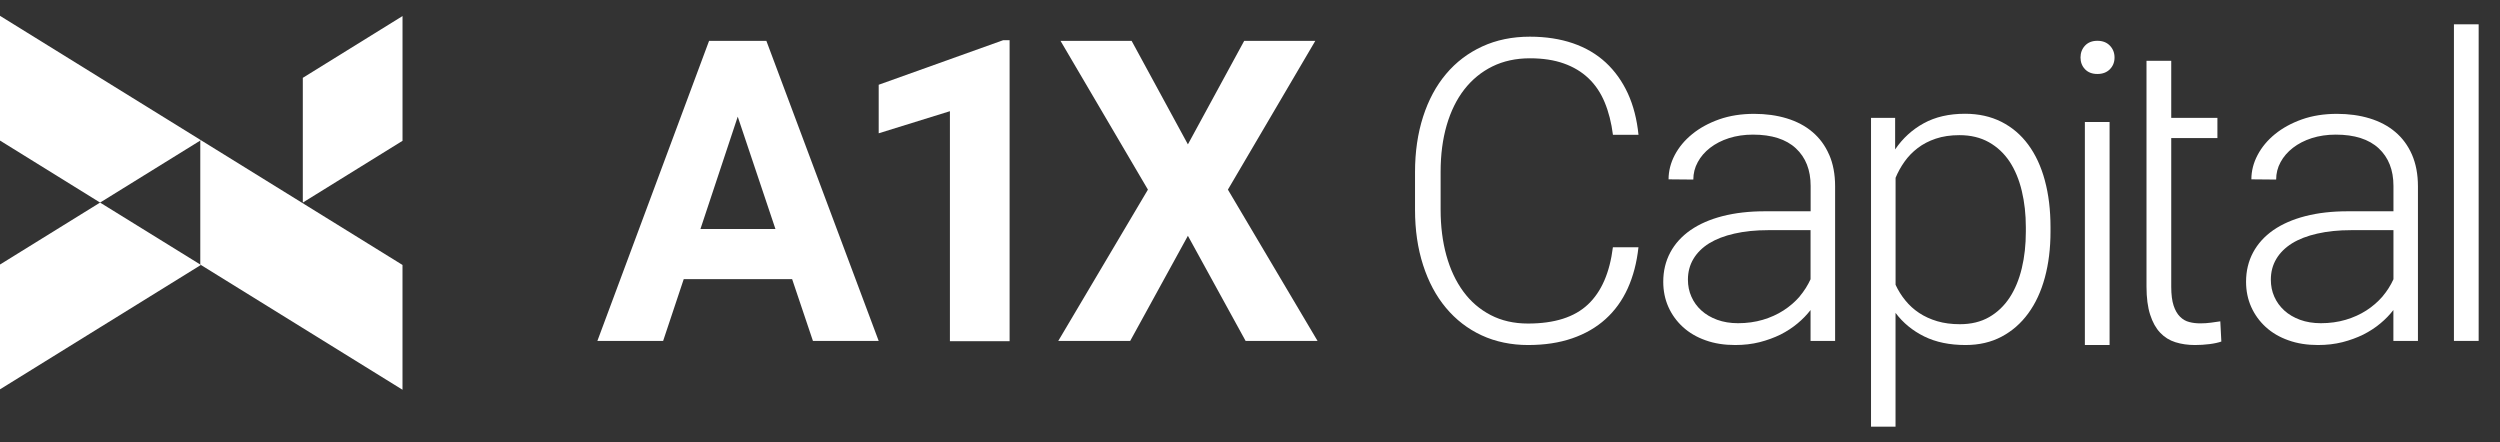
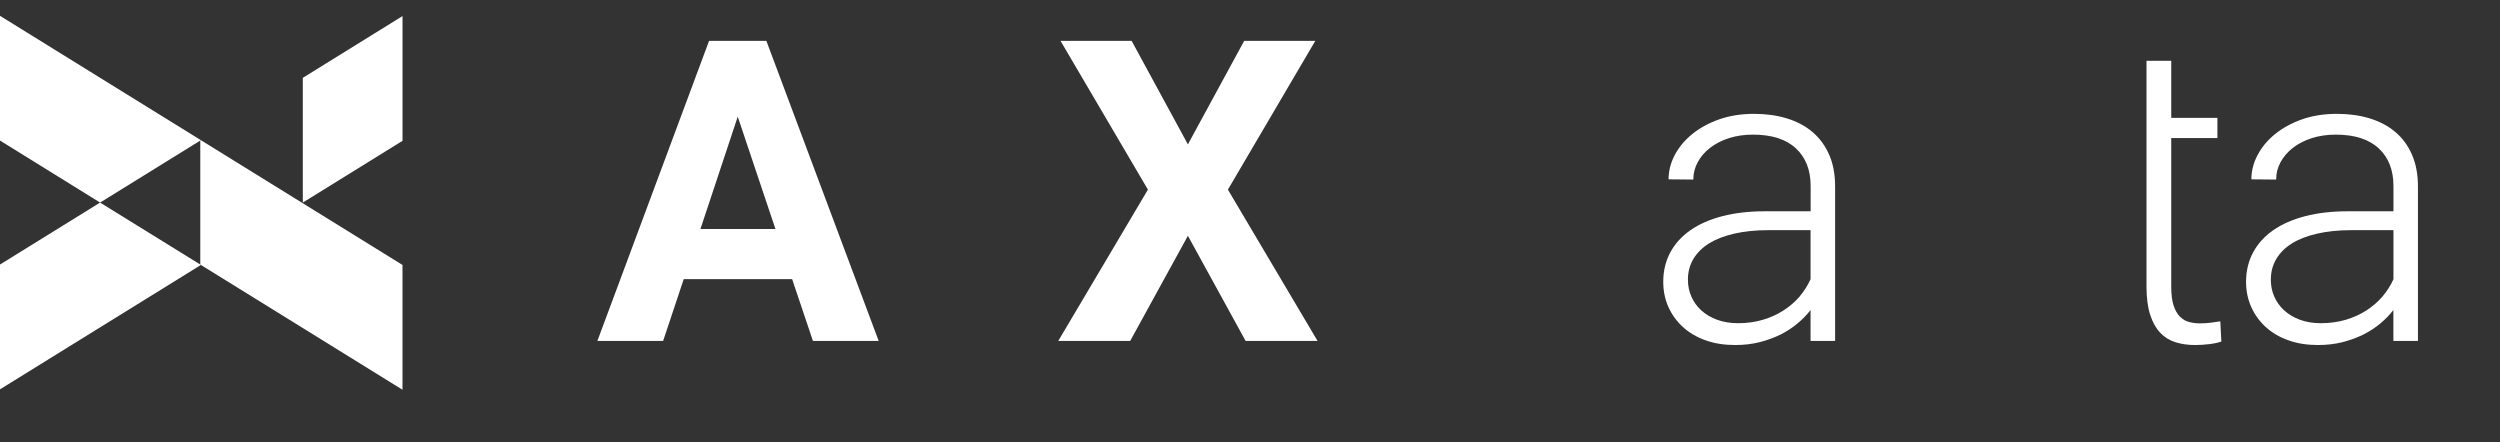
<svg xmlns="http://www.w3.org/2000/svg" width="113" height="20" viewBox="0 0 113 20" fill="none">
  <rect x="0" y="0" width="113" height="20" fill="#333333" stroke="none" />
  <path d="M18.194 0.726V6.366H18.192L13.687 9.156V3.518L18.194 0.726Z" fill="white" />
  <path d="M9.053 6.319V6.353L4.588 9.117L4.524 9.156L0 6.353V0.715L4.524 3.516L4.588 3.556L9.053 6.319Z" fill="white" />
  <path d="M9.083 6.338L9.053 6.319V6.353V11.957L9.081 11.976L18.192 17.616H18.193V11.976L9.083 6.338Z" fill="white" />
  <path d="M9.053 11.957L4.588 9.196L4.524 9.156L0 11.957V17.598L4.524 14.796L4.588 14.757L9.053 11.993L9.081 11.976L9.053 11.957Z" fill="white" />
  <path d="M35.804 12.616H30.905L29.973 15.411H27.001L32.05 1.847H34.64L39.717 15.411H36.745L35.804 12.616ZM31.659 10.351H35.05L33.346 5.273L31.66 10.351H31.659Z" fill="white" />
-   <path d="M45.634 15.422H42.936V5.026L39.717 6.025V3.831L45.346 1.816H45.634V15.424V15.422Z" fill="white" />
  <path d="M53.695 6.522L56.238 1.846H59.452L55.501 8.571L59.553 15.409H56.301L53.693 10.658L51.085 15.409H47.834L51.886 8.571L47.935 1.846H51.149L53.691 6.522H53.695Z" fill="white" />
-   <path d="M74.058 11.179C73.983 11.869 73.822 12.486 73.574 13.034C73.326 13.581 72.991 14.043 72.573 14.421C72.155 14.8 71.65 15.091 71.063 15.293C70.477 15.496 69.811 15.595 69.065 15.595C68.318 15.595 67.597 15.449 66.968 15.156C66.34 14.864 65.804 14.449 65.356 13.913C64.908 13.377 64.565 12.732 64.323 11.98C64.081 11.228 63.959 10.396 63.959 9.483V7.778C63.959 6.865 64.081 6.031 64.323 5.277C64.565 4.523 64.912 3.878 65.362 3.344C65.811 2.809 66.357 2.395 66.996 2.101C67.636 1.806 68.354 1.658 69.149 1.658C69.869 1.658 70.518 1.758 71.097 1.956C71.675 2.155 72.17 2.446 72.582 2.828C72.995 3.211 73.326 3.676 73.58 4.225C73.831 4.774 73.99 5.397 74.06 6.093H72.905C72.835 5.547 72.712 5.058 72.531 4.624C72.352 4.193 72.108 3.831 71.8 3.539C71.493 3.246 71.12 3.023 70.683 2.868C70.246 2.712 69.734 2.635 69.151 2.635C68.517 2.635 67.953 2.759 67.456 3.003C66.959 3.248 66.537 3.595 66.188 4.041C65.84 4.488 65.575 5.028 65.391 5.658C65.208 6.288 65.116 6.989 65.116 7.758V9.481C65.116 10.225 65.202 10.913 65.376 11.545C65.551 12.177 65.806 12.719 66.14 13.174C66.475 13.632 66.888 13.986 67.379 14.241C67.87 14.496 68.431 14.624 69.065 14.624C70.263 14.624 71.166 14.337 71.776 13.761C72.385 13.188 72.76 12.325 72.903 11.176H74.058V11.179Z" fill="white" />
-   <path d="M94.039 2.599C94.039 2.389 94.107 2.209 94.243 2.063C94.38 1.917 94.566 1.844 94.802 1.844C95.038 1.844 95.226 1.917 95.367 2.063C95.507 2.209 95.577 2.388 95.577 2.599C95.577 2.811 95.507 2.987 95.367 3.13C95.226 3.272 95.038 3.344 94.802 3.344C94.566 3.344 94.38 3.272 94.243 3.13C94.107 2.987 94.039 2.809 94.039 2.599ZM95.353 15.595H94.236V5.515H95.353V15.595Z" fill="white" />
  <path d="M98.14 2.749V5.329H100.227V6.242H98.14V12.959C98.14 13.313 98.176 13.596 98.247 13.812C98.318 14.026 98.414 14.194 98.536 14.314C98.657 14.436 98.796 14.517 98.956 14.556C99.113 14.598 99.28 14.616 99.454 14.616C99.629 14.616 99.782 14.605 99.938 14.584C100.094 14.562 100.232 14.543 100.358 14.524L100.405 15.438C100.268 15.486 100.09 15.526 99.869 15.554C99.647 15.582 99.43 15.595 99.213 15.595C98.896 15.595 98.601 15.554 98.331 15.469C98.061 15.385 97.831 15.241 97.638 15.036C97.444 14.832 97.294 14.56 97.186 14.221C97.077 13.883 97.022 13.461 97.022 12.959V2.748H98.14V2.749Z" fill="white" />
-   <path d="M112.035 15.409H110.918V1.099H112.035V15.409Z" fill="white" />
  <path d="M109.021 6.989C108.841 6.578 108.589 6.237 108.267 5.965C107.944 5.691 107.556 5.487 107.106 5.35C106.656 5.213 106.165 5.146 105.629 5.146C105.051 5.146 104.526 5.228 104.05 5.395C103.574 5.564 103.169 5.787 102.829 6.063C102.49 6.34 102.229 6.653 102.042 7.009C101.856 7.362 101.762 7.729 101.762 8.106L102.882 8.116C102.882 7.838 102.947 7.574 103.082 7.328C103.214 7.083 103.401 6.867 103.641 6.681C103.881 6.496 104.164 6.349 104.494 6.243C104.824 6.139 105.184 6.085 105.576 6.085C106.426 6.085 107.074 6.293 107.517 6.704C107.961 7.118 108.184 7.684 108.184 8.404V9.55H106.116C105.409 9.55 104.768 9.623 104.202 9.769C103.634 9.916 103.152 10.127 102.752 10.403C102.355 10.681 102.051 11.016 101.841 11.408C101.629 11.804 101.522 12.246 101.522 12.736C101.522 13.146 101.599 13.525 101.755 13.874C101.911 14.221 102.13 14.524 102.411 14.781C102.694 15.04 103.036 15.241 103.435 15.381C103.836 15.526 104.281 15.595 104.774 15.595C105.169 15.595 105.539 15.552 105.88 15.466C106.221 15.379 106.534 15.263 106.821 15.123C107.106 14.978 107.363 14.811 107.594 14.618C107.821 14.431 108.016 14.226 108.181 14.014V15.409H109.291V8.423C109.291 7.878 109.199 7.399 109.021 6.989ZM107.689 13.403C107.481 13.641 107.241 13.851 106.962 14.031C106.682 14.211 106.371 14.352 106.024 14.455C105.681 14.556 105.306 14.609 104.903 14.609C104.554 14.609 104.241 14.556 103.962 14.455C103.684 14.352 103.446 14.213 103.251 14.035C103.056 13.857 102.904 13.649 102.799 13.411C102.692 13.171 102.642 12.916 102.642 12.64C102.642 12.293 102.724 11.98 102.889 11.704C103.052 11.429 103.291 11.193 103.6 10.999C103.911 10.808 104.292 10.66 104.742 10.559C105.192 10.456 105.702 10.403 106.274 10.403H108.184V12.621C108.059 12.899 107.894 13.158 107.691 13.399L107.689 13.403Z" fill="white" />
  <path d="M82.675 6.989C82.497 6.578 82.244 6.237 81.921 5.965C81.599 5.691 81.211 5.487 80.761 5.35C80.311 5.213 79.819 5.146 79.287 5.146C78.707 5.146 78.183 5.228 77.706 5.395C77.23 5.564 76.825 5.787 76.486 6.063C76.146 6.34 75.886 6.653 75.698 7.009C75.513 7.362 75.419 7.729 75.419 8.106L76.538 8.116C76.538 7.838 76.604 7.574 76.739 7.328C76.87 7.083 77.058 6.867 77.297 6.681C77.537 6.496 77.821 6.349 78.151 6.243C78.481 6.139 78.841 6.085 79.233 6.085C80.082 6.085 80.731 6.293 81.173 6.704C81.618 7.118 81.841 7.684 81.841 8.404V9.55H79.772C79.066 9.55 78.428 9.623 77.858 9.769C77.29 9.916 76.808 10.127 76.409 10.403C76.013 10.681 75.707 11.016 75.498 11.408C75.286 11.804 75.179 12.246 75.179 12.736C75.179 13.146 75.256 13.525 75.411 13.874C75.567 14.221 75.786 14.524 76.067 14.781C76.351 15.04 76.692 15.241 77.091 15.381C77.493 15.526 77.937 15.595 78.43 15.595C78.826 15.595 79.195 15.552 79.536 15.466C79.877 15.379 80.191 15.263 80.478 15.123C80.763 14.978 81.019 14.811 81.25 14.618C81.477 14.431 81.672 14.226 81.837 14.014V15.409H82.947V8.423C82.947 7.878 82.857 7.399 82.677 6.989H82.675ZM81.344 13.403C81.136 13.641 80.896 13.851 80.616 14.031C80.337 14.211 80.026 14.352 79.679 14.455C79.336 14.556 78.961 14.609 78.558 14.609C78.209 14.609 77.896 14.556 77.618 14.455C77.337 14.352 77.101 14.213 76.904 14.035C76.707 13.857 76.557 13.649 76.452 13.411C76.345 13.171 76.294 12.916 76.294 12.64C76.294 12.293 76.377 11.98 76.542 11.704C76.705 11.429 76.943 11.193 77.252 10.999C77.564 10.808 77.944 10.66 78.394 10.559C78.844 10.456 79.356 10.403 79.926 10.403H81.837V12.621C81.711 12.899 81.546 13.158 81.344 13.399V13.403Z" fill="white" />
-   <path d="M92.428 8.157C92.258 7.527 92.008 6.987 91.678 6.541C91.35 6.094 90.943 5.749 90.463 5.506C89.982 5.264 89.434 5.142 88.819 5.142C88.099 5.142 87.478 5.284 86.955 5.571C86.434 5.856 86.001 6.252 85.66 6.754V5.329H84.57V19.285H85.678V14.142C86.02 14.596 86.453 14.95 86.978 15.209C87.503 15.467 88.125 15.595 88.845 15.595C89.455 15.595 89.997 15.469 90.471 15.218C90.945 14.967 91.348 14.616 91.677 14.164C92.007 13.714 92.256 13.176 92.427 12.548C92.597 11.922 92.683 11.228 92.683 10.471V10.276C92.683 9.494 92.599 8.787 92.427 8.157H92.428ZM91.568 10.473C91.568 11.063 91.508 11.613 91.386 12.121C91.264 12.631 91.082 13.073 90.837 13.448C90.591 13.823 90.282 14.119 89.91 14.333C89.537 14.547 89.097 14.654 88.587 14.654C88.208 14.654 87.867 14.609 87.563 14.519C87.259 14.429 86.987 14.305 86.747 14.146C86.507 13.988 86.301 13.799 86.123 13.581C85.945 13.364 85.798 13.127 85.68 12.873V8.037C85.785 7.782 85.92 7.538 86.085 7.306C86.25 7.073 86.449 6.869 86.682 6.691C86.914 6.514 87.186 6.372 87.497 6.267C87.808 6.162 88.165 6.109 88.568 6.109C89.078 6.109 89.52 6.216 89.901 6.43C90.28 6.644 90.591 6.938 90.837 7.309C91.082 7.683 91.264 8.123 91.386 8.633C91.508 9.143 91.568 9.689 91.568 10.272V10.467V10.473Z" fill="white" />
</svg>